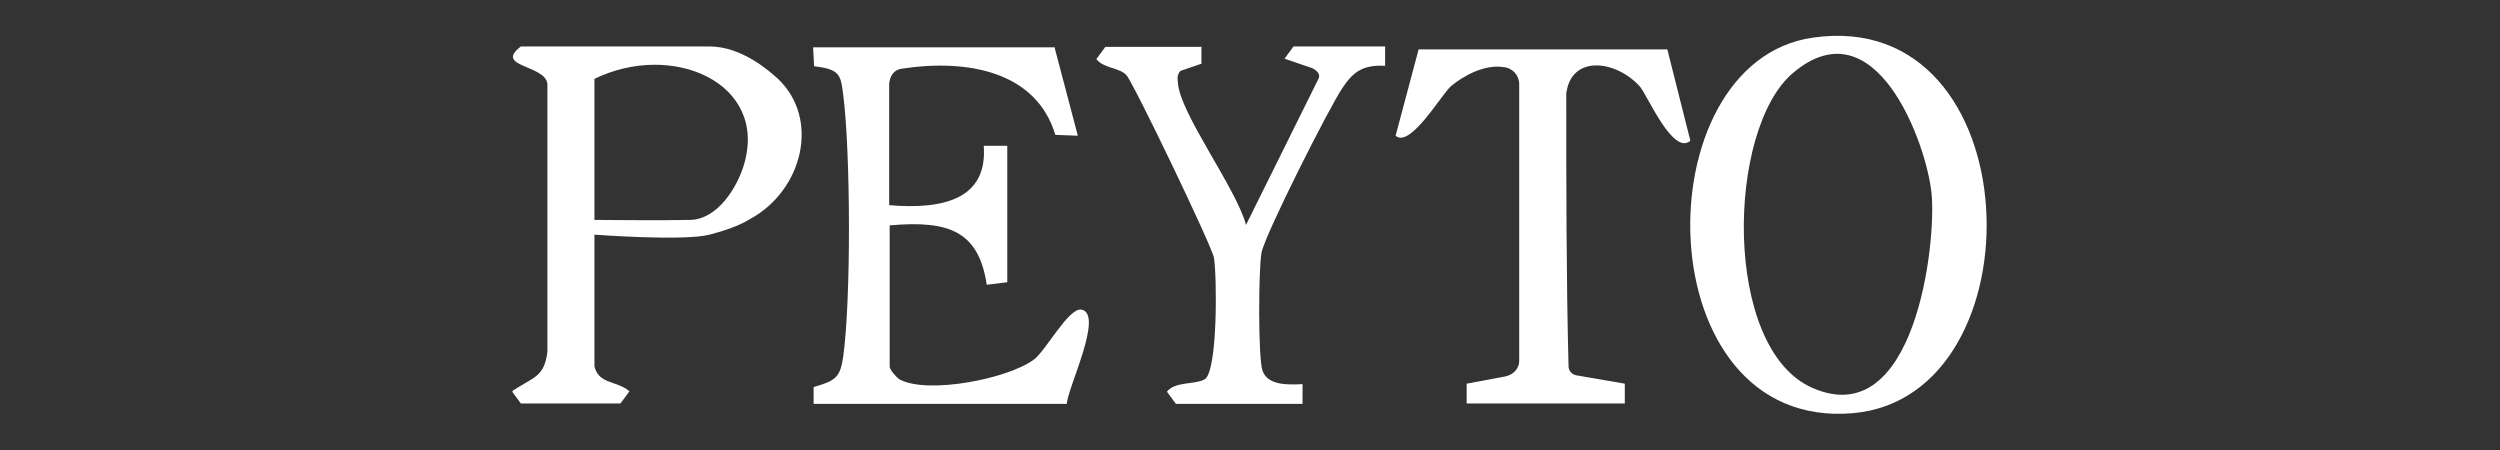
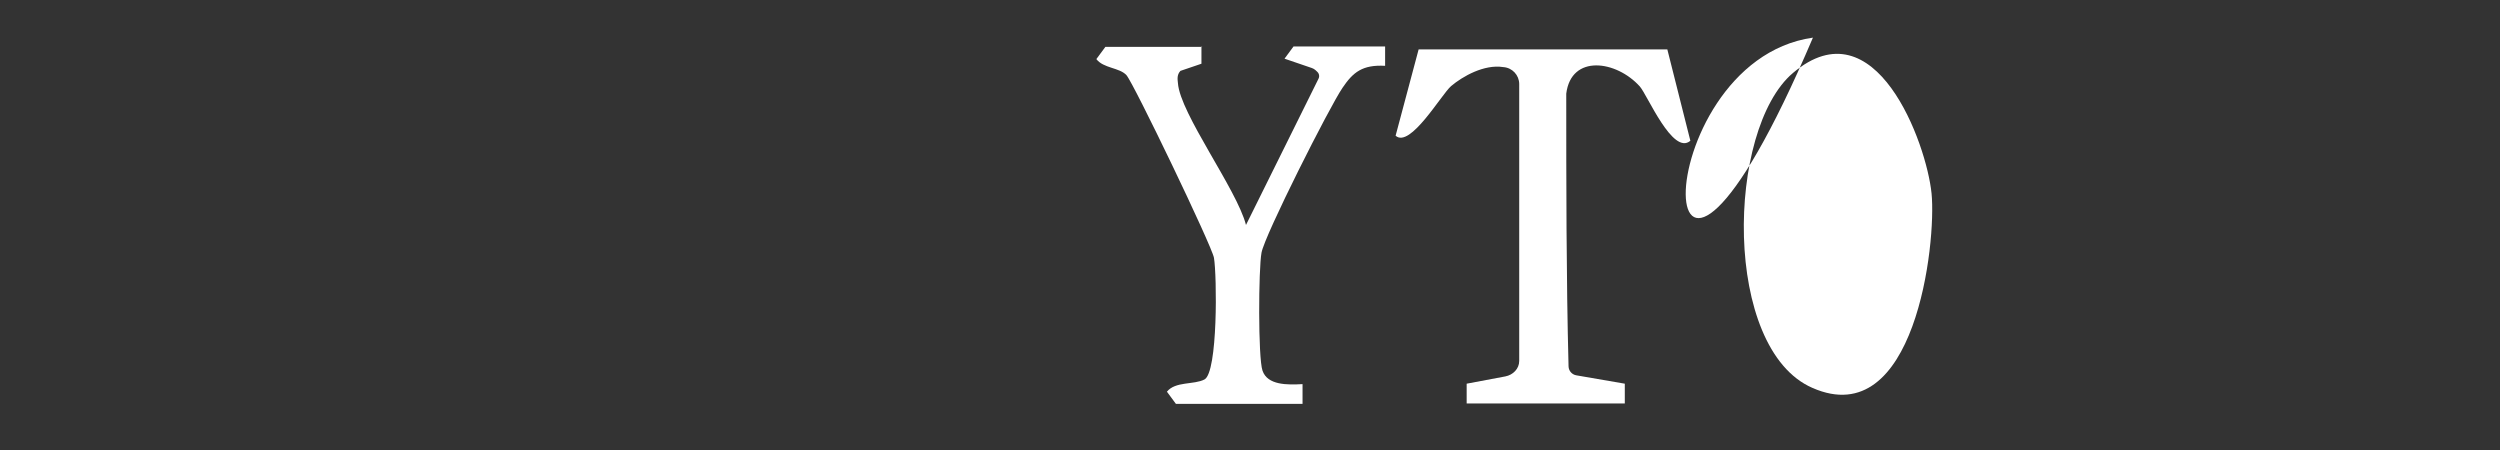
<svg xmlns="http://www.w3.org/2000/svg" width="200" height="36" viewBox="0 0 200 36" fill="none">
  <rect x="0" y="0" width="200" height="36" fill="#333333" stroke="none" />
  <g clip-path="url(#clip0_6039_12134)">
-     <path d="M145.035 3.01C162.57 0.484 163.371 31.739 148.238 33.053C131.624 34.501 131.304 4.963 145.035 3.01ZM143.434 5.839C138.11 10.352 137.789 27.9 144.995 31.032C153.202 34.636 154.924 19.48 154.524 15.472C154.123 11.463 150.04 0.248 143.434 5.839Z" fill="white" />
-     <path d="M84.345 3.717L86.227 10.857L84.425 10.79C82.944 5.805 77.54 4.66 72.095 5.502C71.463 5.599 71.193 6.137 71.134 6.681V16.414C75.498 16.785 79.021 15.909 78.7 11.665H80.582V22.578L78.941 22.78C78.3 18.57 76.018 17.593 71.174 18.031V29.348C71.174 29.55 71.695 30.19 71.975 30.358C74.257 31.571 80.702 30.291 82.744 28.741C83.665 28.034 85.506 24.599 86.507 24.767C88.349 25.104 85.386 31.066 85.346 32.312H65.089V30.964C66.85 30.459 67.211 30.19 67.451 28.573C68.091 24.026 68.051 12.137 67.451 7.523C67.251 5.973 67.171 5.535 65.129 5.3L65.049 3.784H84.385L84.345 3.717Z" fill="white" />
-     <path d="M47.555 18.806C47.555 21.932 47.555 25.965 47.555 29.314C47.915 30.762 49.316 30.426 50.357 31.301L49.637 32.278H41.67L40.949 31.301C42.671 30.156 43.551 30.19 43.792 28.135C43.792 20.924 43.792 13.53 43.792 6.681C43.551 5.165 39.508 5.367 41.67 3.717H56.763C59.359 3.717 61.567 5.704 62.207 6.277C65.65 9.51 64.209 15.236 60.005 17.526C59.605 17.762 58.811 18.235 56.763 18.772C54.714 19.309 47.555 18.772 47.555 18.772V18.806ZM47.555 17.593C47.555 17.593 53.004 17.647 55.216 17.593C57.428 17.54 58.988 14.973 59.525 13.147C61.447 6.613 53.76 3.279 47.555 6.31V17.627V17.593Z" fill="white" />
+     <path d="M145.035 3.01C131.624 34.501 131.304 4.963 145.035 3.01ZM143.434 5.839C138.11 10.352 137.789 27.9 144.995 31.032C153.202 34.636 154.924 19.48 154.524 15.472C154.123 11.463 150.04 0.248 143.434 5.839Z" fill="white" />
    <path d="M117.333 32.278V30.695L120.421 30.114C121.038 29.998 121.537 29.504 121.537 28.876V28.876C121.537 21.26 121.537 13.867 121.537 6.714V6.714C121.53 6.008 120.983 5.423 120.278 5.369L120.256 5.367C118.728 5.129 117.013 6.108 116.092 6.883C115.332 7.523 112.809 11.901 111.648 10.857L113.49 3.953H133.387L135.229 11.261C133.827 12.474 131.786 7.59 131.185 6.917C129.303 4.828 125.7 4.323 125.3 7.489C125.3 14.436 125.3 22.249 125.484 29.31C125.493 29.665 125.752 29.964 126.103 30.025L129.984 30.695V32.278H117.253H117.333Z" fill="white" />
    <path d="M96.116 3.717V5.098L94.435 5.67C94.154 5.973 94.195 6.31 94.234 6.647C94.395 9.072 98.959 15.168 99.679 17.997L105.484 6.29C105.51 6.237 105.526 6.179 105.531 6.119V6.119C105.541 5.98 105.488 5.844 105.386 5.748L105.255 5.625C105.169 5.544 105.066 5.482 104.953 5.443L102.762 4.694L103.482 3.717H110.809V5.266C109.007 5.165 108.246 5.771 107.406 7.018C106.365 8.533 101.16 18.84 100.92 20.22C100.68 21.5 100.64 28.607 101 29.651C101.401 30.83 103.002 30.796 104.203 30.729V32.312H94.074L93.354 31.335C94.034 30.493 95.516 30.796 96.356 30.358C97.437 29.786 97.357 22.039 97.117 20.625C96.957 19.681 90.671 6.613 90.111 6.007C89.55 5.401 88.269 5.468 87.709 4.727L88.43 3.75H96.196L96.116 3.717Z" fill="white" />
  </g>
  <defs>
    <clipPath id="clip0_6039_12134">
      <rect width="118.102" height="36" fill="white" transform="translate(41)" />
    </clipPath>
  </defs>
</svg>